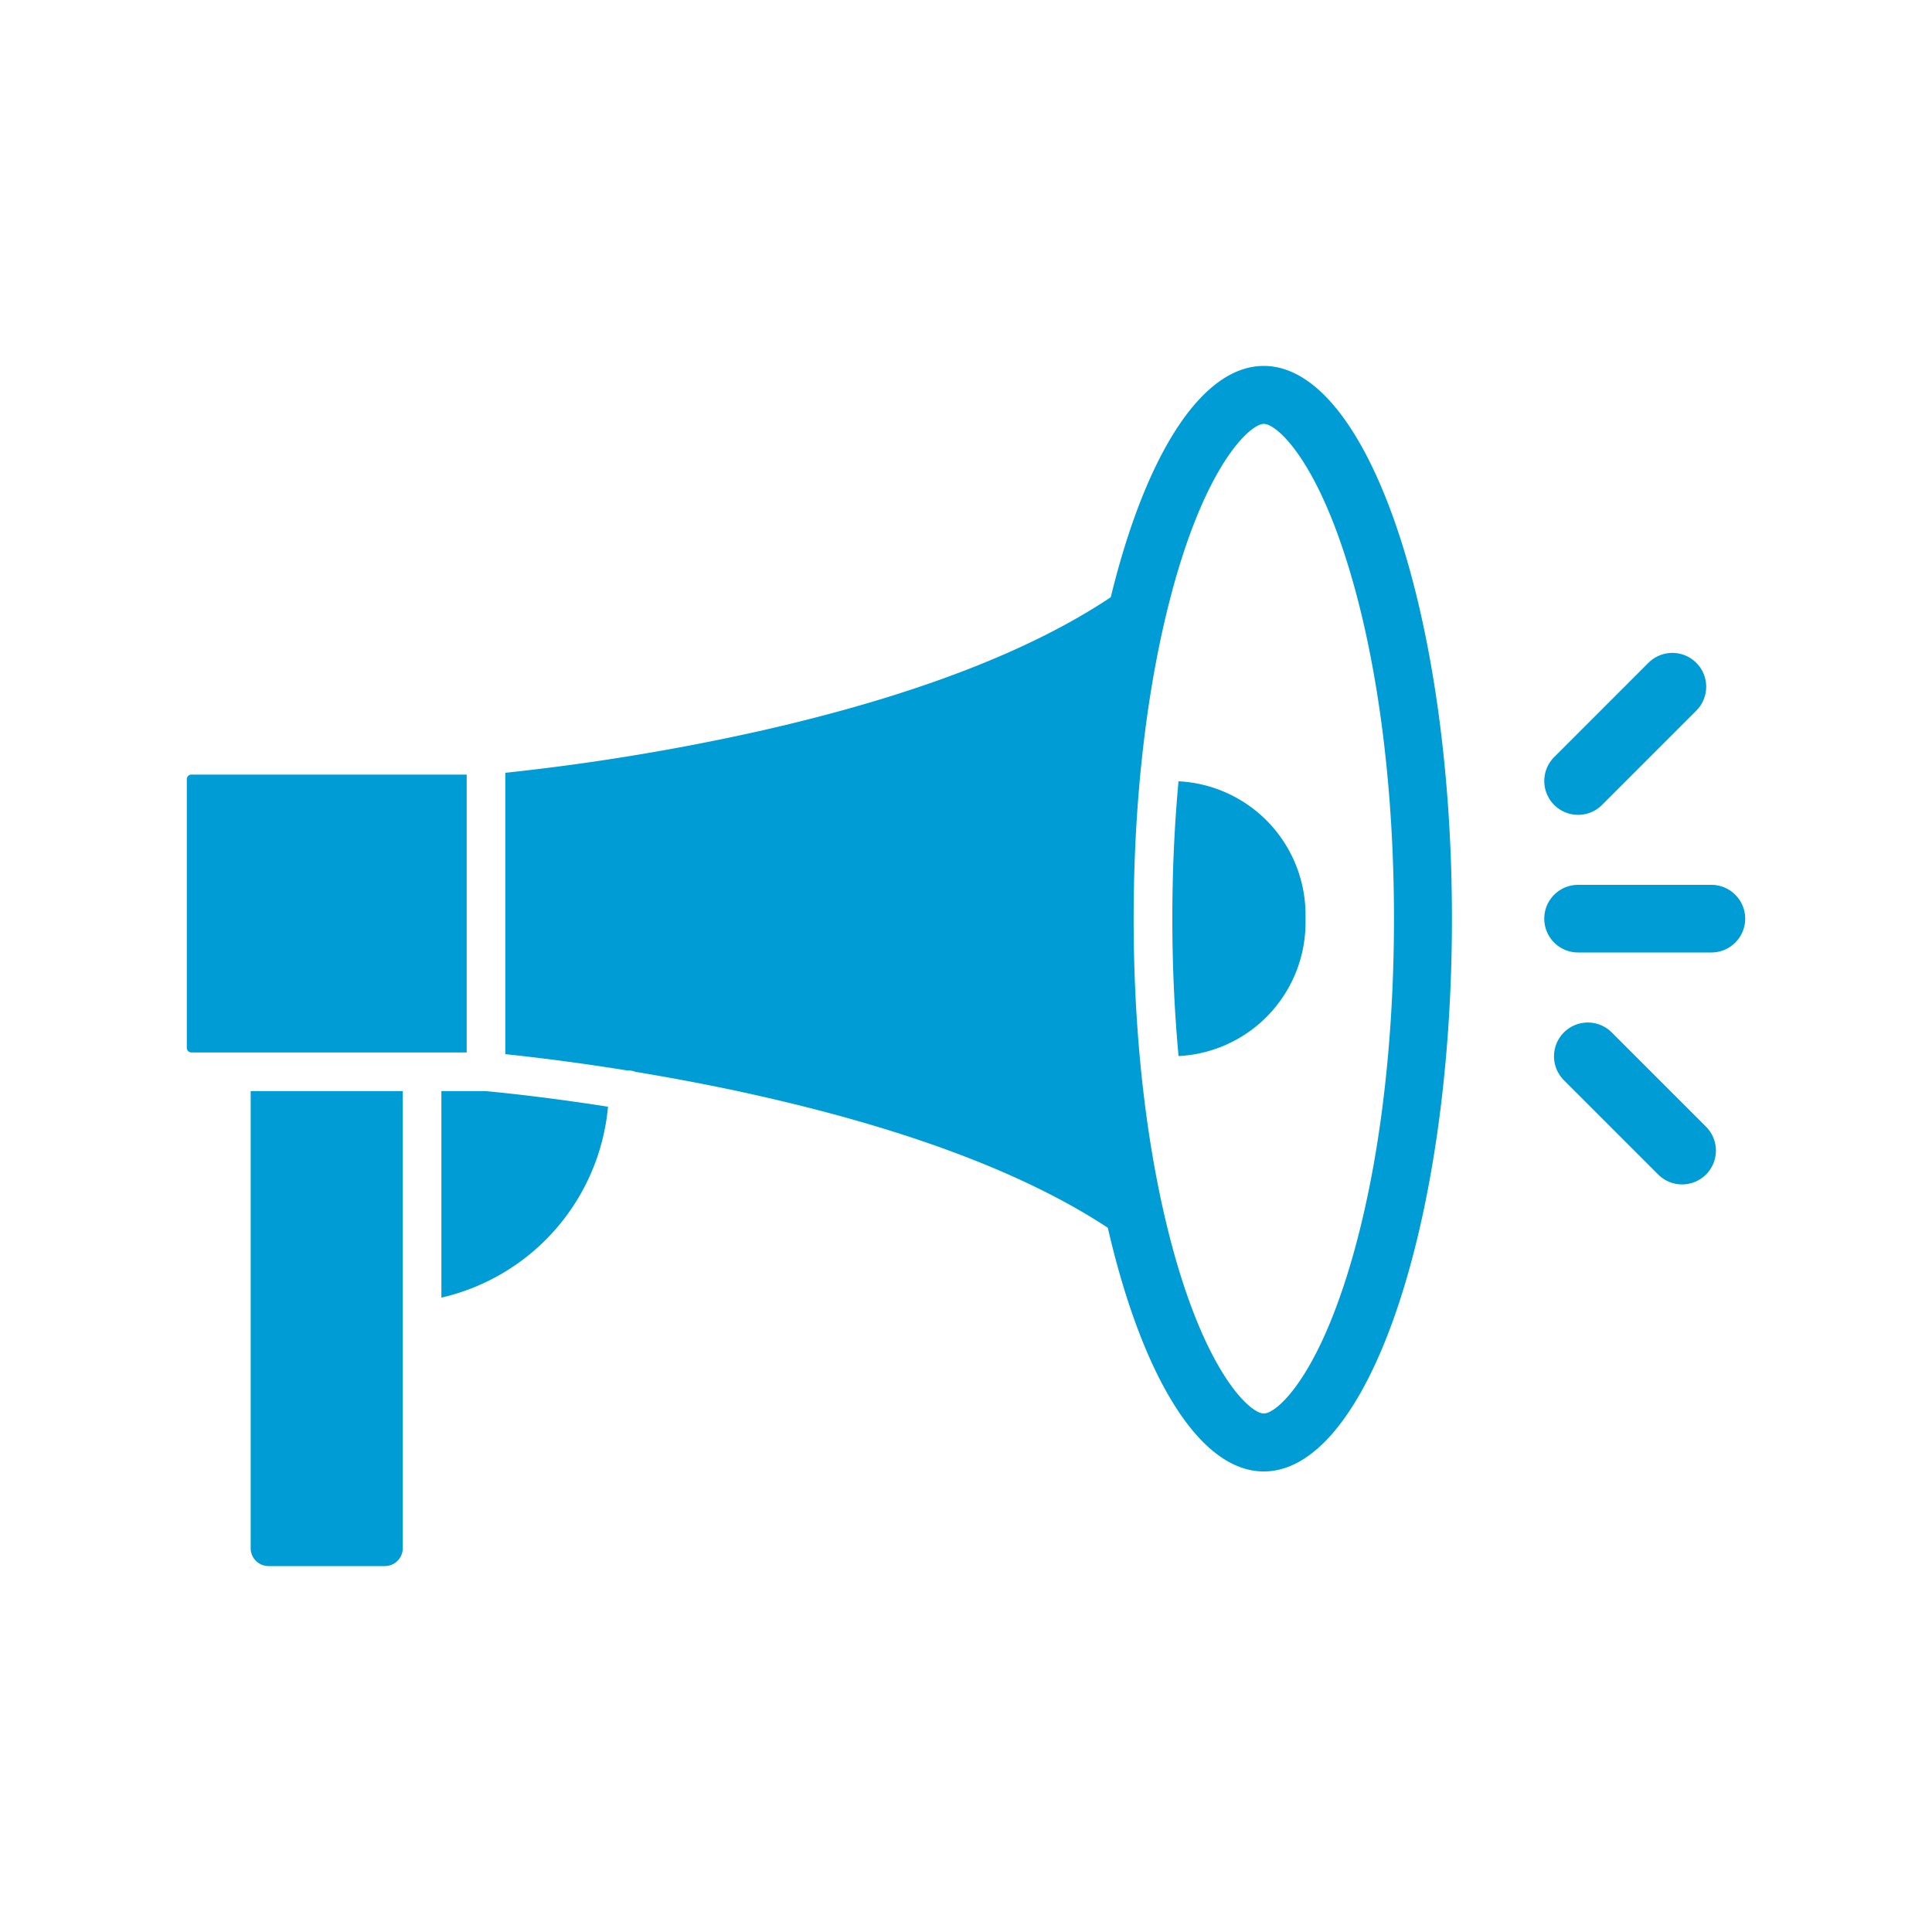
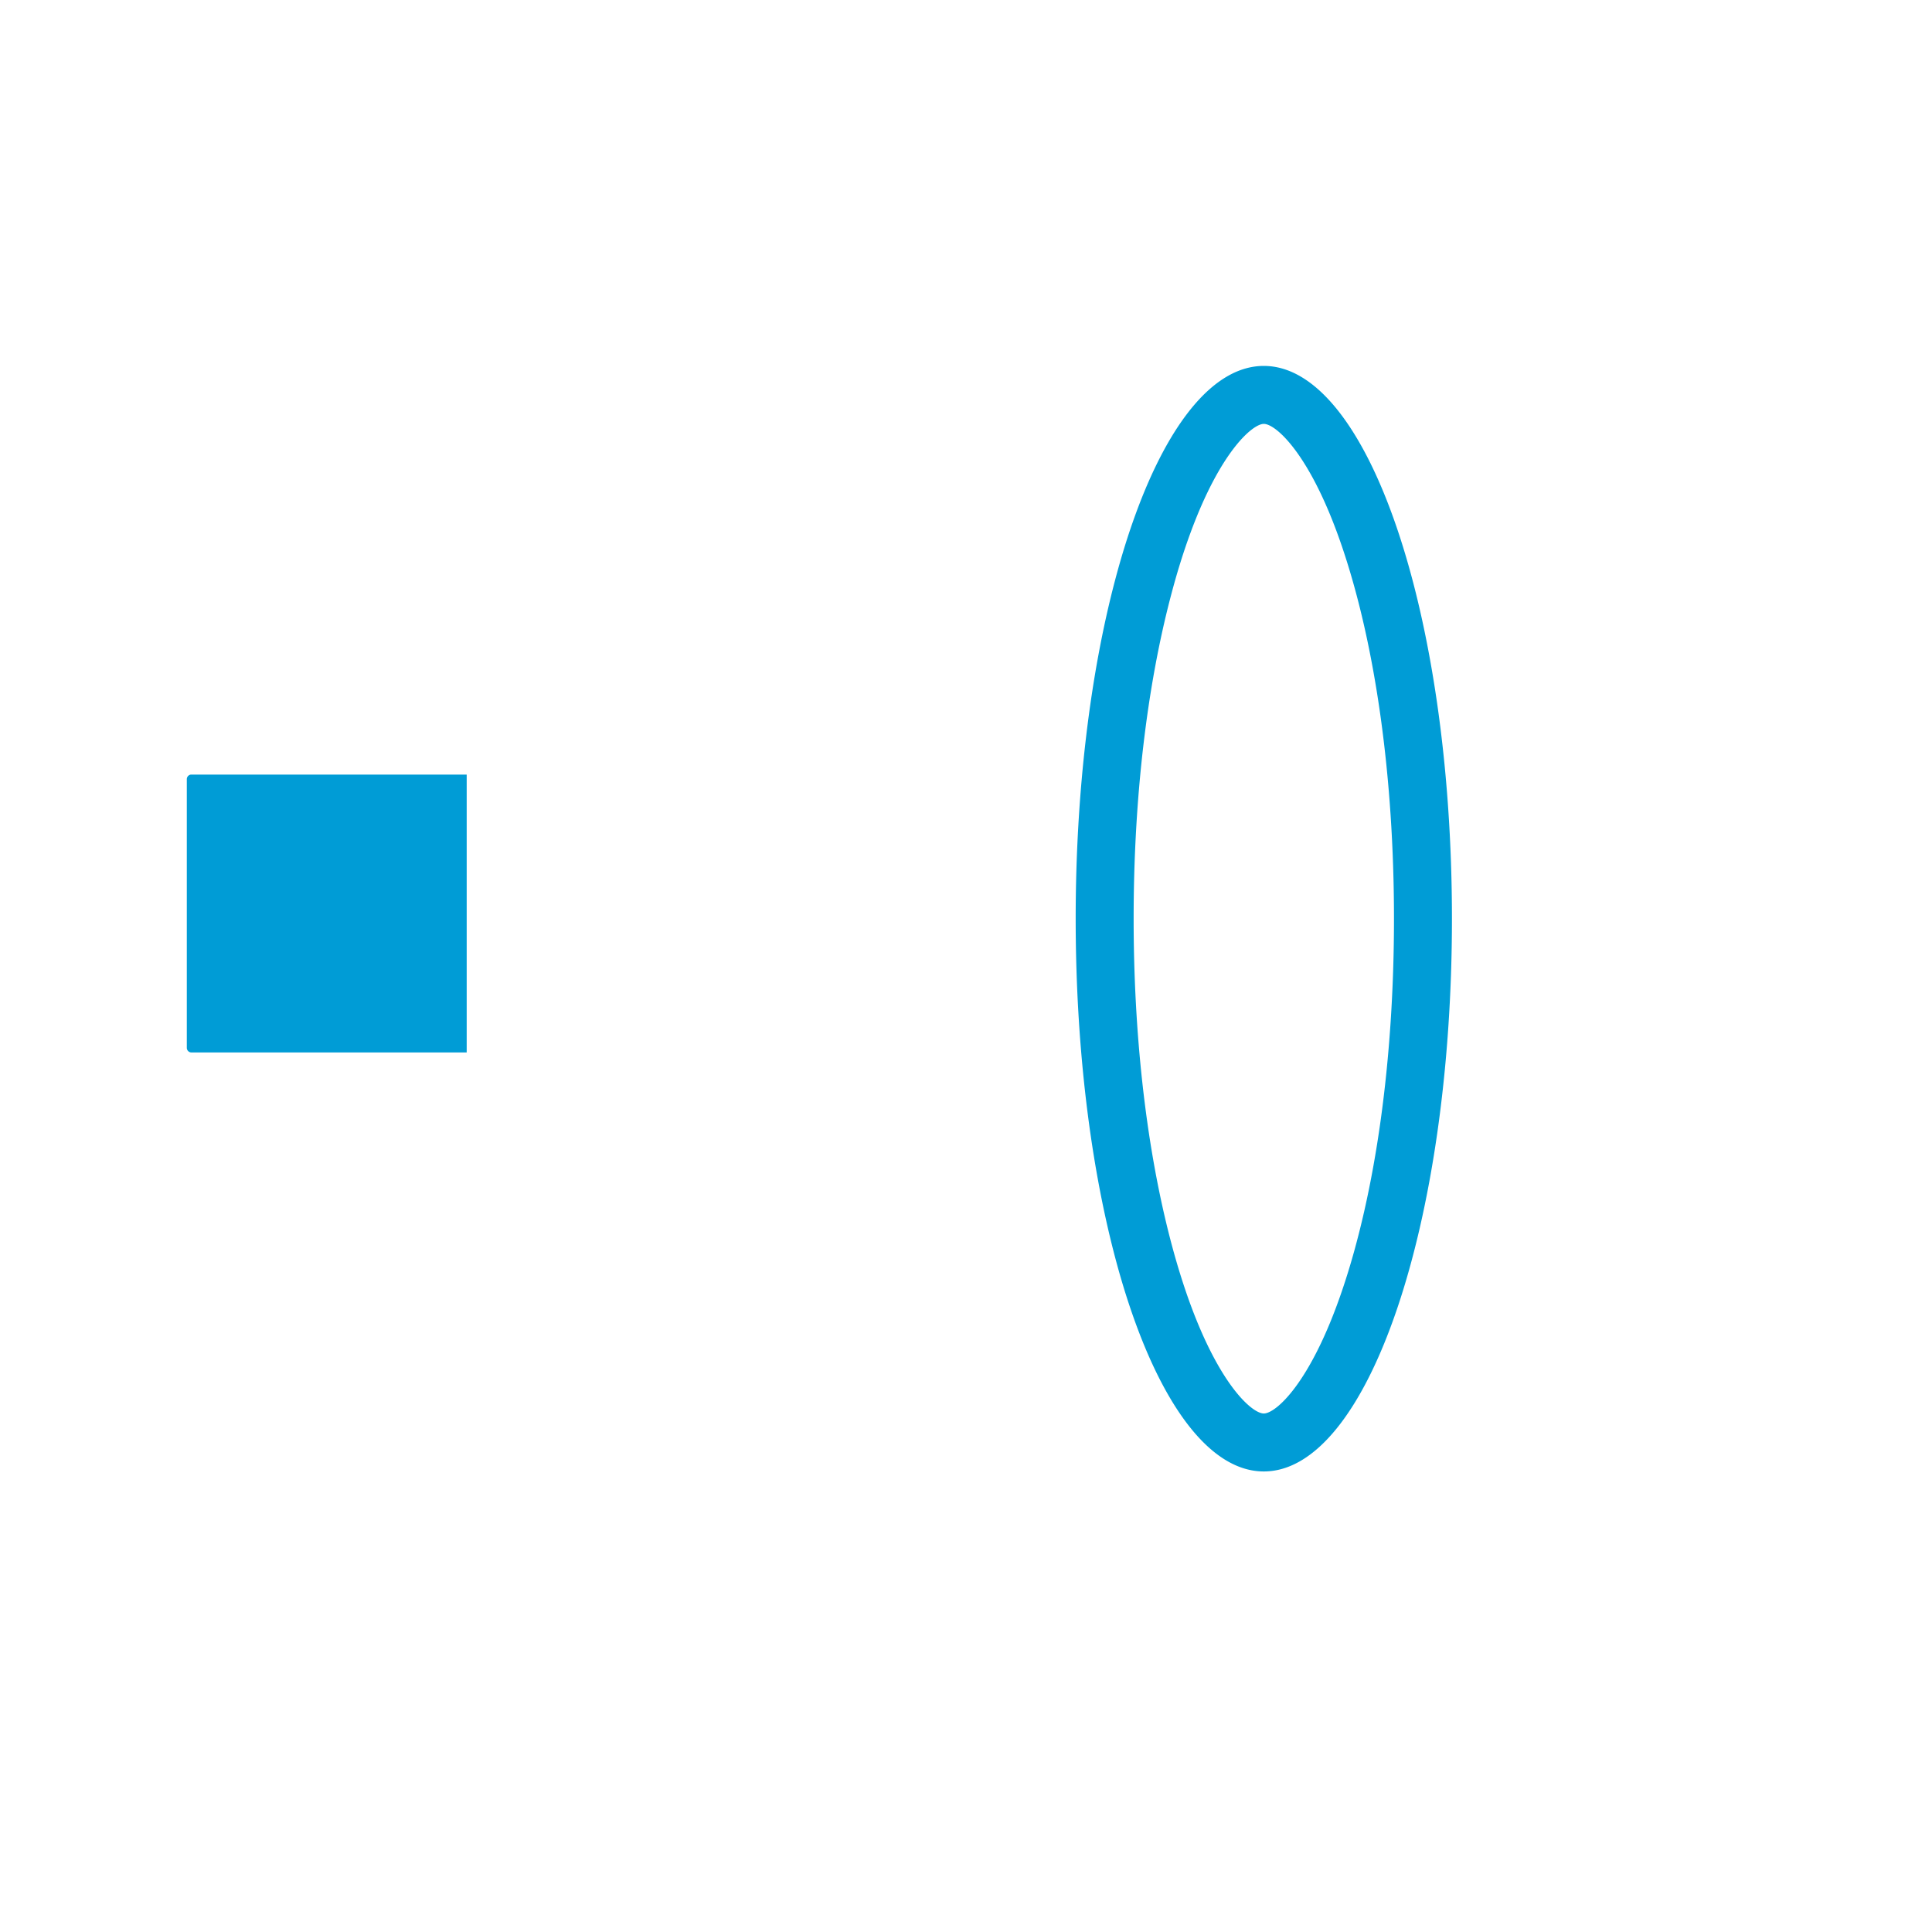
<svg xmlns="http://www.w3.org/2000/svg" version="1.1" width="512" height="512" x="0" y="0" viewBox="0 0 1000 1000" style="enable-background:new 0 0 512 512" xml:space="preserve" class="">
  <g>
-     <path d="M885.81 493h-69a17.5 17.5 0 0 1 0-35h69a17.5 17.5 0 0 1 0 35zM870.65 613.05a17.41 17.41 0 0 1-12.37-5.13l-48.8-48.79a17.5 17.5 0 0 1 24.75-24.75l48.8 48.8a17.5 17.5 0 0 1-12.38 29.87zM816.8 421.76a17.51 17.51 0 0 1-12.37-29.88l48.79-48.8A17.5 17.5 0 0 1 878 367.83l-48.79 48.8a17.45 17.45 0 0 1-12.41 5.13zM208.46 564.75v236.6a9.25 9.25 0 0 1-9.25 9.25H139a9.25 9.25 0 0 1-9.25-9.25v-236.6zM675.74 477.71v-4.4A69.21 69.21 0 0 0 610 404.39c-2.12 22.81-3.2 46.66-3.2 71.11s1.1 48.26 3.22 71.12a69.2 69.2 0 0 0 65.72-68.91z" fill="#009cd6" data-original="#000000" />
    <path d="M654.14 189.4c-25.62 0-48.93 29.06-66.31 76.6-3.89 10.62-7.47 22.15-10.72 34.5-12.75 48.37-20.34 109.08-20.34 175 0 63 6.92 121.16 18.64 168.4q4.62 18.61 10.19 34.83c17.6 51.25 41.81 82.89 68.54 82.89 53.78 0 97.38-128.1 97.38-286.12s-43.6-286.1-97.38-286.1zm0 542.22c-6.09 0-23.91-15.31-40.17-62.64-3.42-10-6.6-20.84-9.44-32.31-11.62-46.82-17.76-102.55-17.76-161.17 0-61.46 6.69-119.34 19.35-167.36 3-11.44 6.33-22.14 9.88-31.83 15.73-43 32.49-56.91 38.14-56.91 6.15 0 24.14 15.51 40.46 63.46 17.36 51 26.92 119.42 26.92 192.64S712 617.14 694.6 668.15c-16.32 47.95-34.31 63.47-40.46 63.47zM241.56 400.92v143.83H99.07a2.41 2.41 0 0 1-2.38-2.38V403.31a2.39 2.39 0 0 1 2.38-2.39z" fill="#009cd6" data-original="#000000" />
-     <path d="M566.77 475.5c0 63 6.92 121.16 18.64 168.4-42.57-31.71-107.16-57.44-192.59-76.71-22.82-5.19-44.6-9.19-63.94-12.42a10 10 0 0 0-3.64-.71h-.1a5.72 5.72 0 0 0-.59 0c-28.44-4.58-51.1-7.2-63-8.42V400a1172.21 1172.21 0 0 0 131.26-21.54c86.58-19.52 151.75-45.71 194.29-78-12.74 48.41-20.33 109.12-20.33 175.04zM314.7 572.83a111.78 111.78 0 0 1-86.24 98.82v-106.9h22.72c3.57.31 28.3 2.58 63.52 8.08z" fill="#009cd6" data-original="#000000" />
  </g>
</svg>